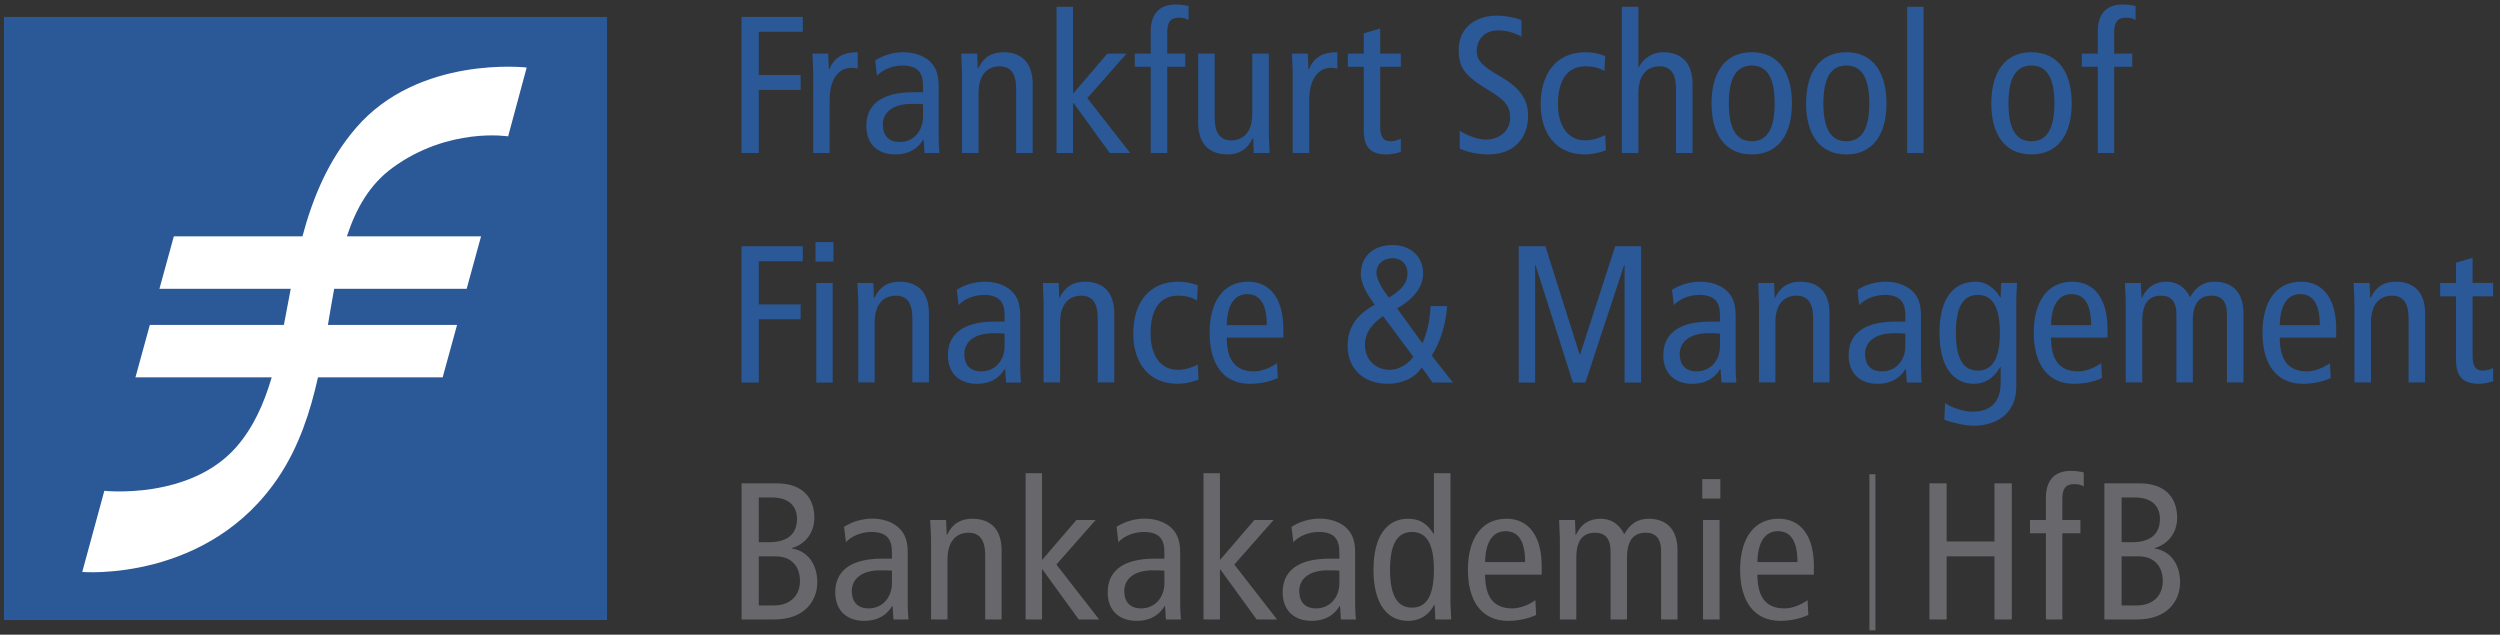
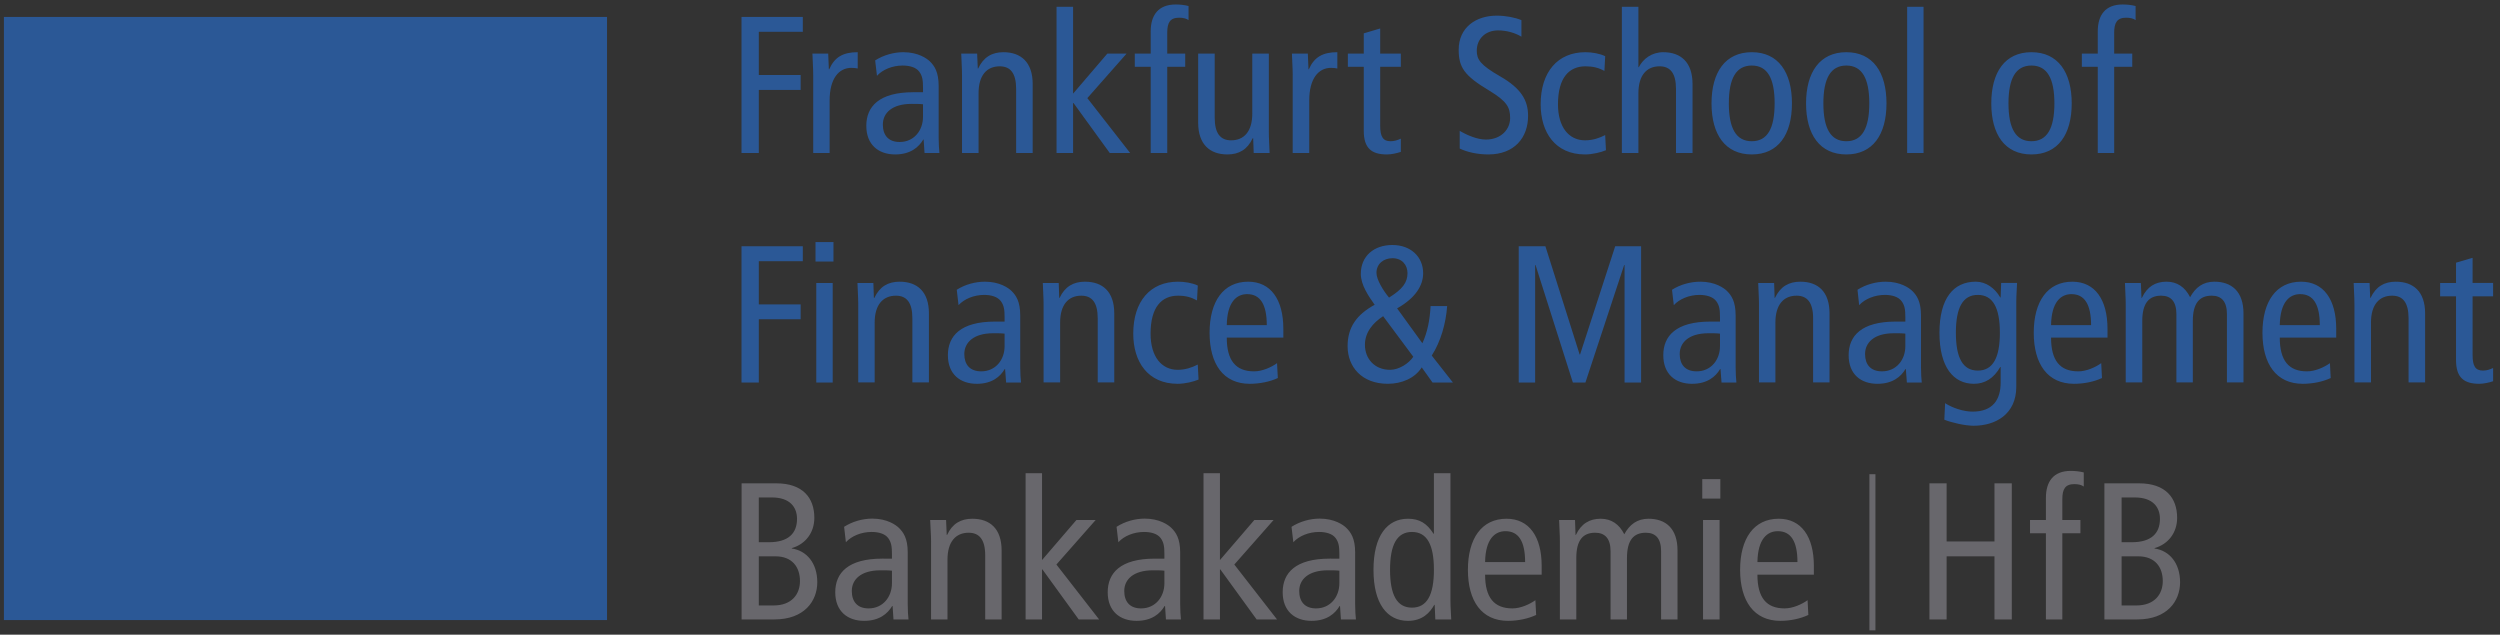
<svg xmlns="http://www.w3.org/2000/svg" version="1.1" width="608.419" height="154.457" id="svg2">
  <rect width="100%" height="100%" fill="#333333" stroke="none" />
  <defs id="defs4">
    <clipPath id="clipPath3001-4">
      <path d="m 0,841.89 595.276,0 L 595.276,0 0,0 0,841.89 z" id="path3003-0" />
    </clipPath>
    <clipPath id="clipPath3011-9">
      <path d="m 422.362,773.858 181.417,0 0,76.535 -181.417,0 0,-76.535 z" id="path3013-4" />
    </clipPath>
  </defs>
  <g transform="translate(-58.648,-240.848)" id="layer1">
    <g transform="matrix(1.25,0,0,-1.25,10.81,1012.698)" id="g2993">
      <g transform="matrix(3.184,0,0,3.184,-1308.026,-1975.971)" id="g2995">
        <g id="g2997">
          <g clip-path="url(#clipPath3001-4)" id="g2999">
            <path d="m 459.95,776.61 -36.879,0 0,36.88 36.879,0 0,-36.88 z" id="path3005" style="fill:#2b5896;fill-opacity:1;fill-rule:nonzero;stroke:none" />
            <g id="g3007">
              <g clip-path="url(#clipPath3011-9)" id="g3009">
                <g transform="translate(444.588,806.691)" id="g3015">
-                   <path d="m 0,0 c -1.705,-1.99 -2.634,-4.278 -3.263,-6.617 l -7.864,0 -0.88,-3.206 8.029,0 c -0.144,-0.745 -0.279,-1.484 -0.419,-2.209 l -8.197,0 -0.88,-3.205 8.332,0 c -0.473,-1.607 -1.118,-3.062 -2.154,-4.25 -2.845,-3.261 -8.08,-2.69 -8.08,-2.69 l -1.352,-4.963 c 0,0 7.727,-0.645 12.031,5.842 1.233,1.858 1.912,3.946 2.385,6.061 l 7.624,0 0.88,3.205 -7.897,0 c 0.126,0.75 0.249,1.489 0.383,2.209 l 8.101,0 0.88,3.206 -8.205,0 c 0.564,1.711 1.393,3.174 2.801,4.2 3.424,2.495 7.059,1.914 7.059,1.914 l 1.135,4.209 C 10.449,3.706 3.836,4.479 0,0" id="path3017" style="fill:#ffffff;fill-opacity:1;fill-rule:nonzero;stroke:none" />
-                 </g>
+                   </g>
                <g transform="translate(468.221,813.488)" id="g3019">
                  <path d="M 286.469,1 C 282.214,1 280.375,3.618 280.375,7.562 l 0,5.406 -3.875,0 0,3.219 3.875,0 0,21 4.031,0 0,-21 4.375,0 0,-3.219 -4.375,0 0,-5.094 c 0,-2.42 0.657,-3.656 2.906,-3.656 0.955,0 1.804,0.216 2.281,0.594 l 0,-3.438 C 288.686,1.136 287.567,1 286.469,1 z m 230.688,0 c -4.255,0 -6.062,2.618 -6.062,6.562 l 0,5.406 -3.875,0 0,3.219 3.875,0 0,21 4,0 0,-21 4.406,0 0,-3.219 -4.406,0 0,-5.094 c 0,-2.42 0.693,-3.656 2.938,-3.656 0.955,0 1.804,0.216 2.281,0.594 l 0,-3.438 C 519.405,1.136 518.255,1 517.156,1 z m -259.719,0.562 0,35.625 4.031,0 0,-12.188 0.094,0 8.844,12.188 4.969,0 -10.438,-13.375 9.562,-10.844 -4.688,0 -8.344,9.75 0,-21.156 -4.031,0 z m 137.719,0 0,35.625 4.031,0 0,-14.562 c 0,-4.37 2.004,-6.562 5.156,-6.562 2.579,0 4,1.651 4,5.5 l 0,15.625 4.031,0 0,-16.812 c 0,-5.317 -2.87,-7.75 -7.125,-7.75 -2.822,0 -4.918,1.614 -5.969,3.656 l -0.094,0 0,-14.719 -4.031,0 z m 69.5,0 0,35.625 4,0 0,-35.625 -4,0 z M 364.688,3.719 c -5.063,0 -9.281,2.848 -9.281,8.312 0,4.275 1.353,6.296 7.375,9.906 4.494,2.706 5.156,4.183 5.156,6.75 0,2.706 -2.164,5.219 -5.938,5.219 -1.958,0 -4.433,-0.987 -6.344,-2.125 l 0,4.312 c 1.767,0.856 4.294,1.438 6.969,1.438 6.404,0 9.688,-4.133 9.688,-9.406 0,-3.801 -1.713,-6.711 -6.875,-9.656 -4.776,-2.754 -5.625,-4.081 -5.625,-6.219 0,-2.802 2.035,-4.938 5.188,-4.938 2.058,0 4.111,0.58 5.688,1.531 l 0,-4.031 c -1.481,-0.621 -3.803,-1.094 -6,-1.094 z m -184,0.312 0,33.156 4.219,0 0,-15.375 10.188,0 0,-3.625 -10.188,0 0,-10.531 10.719,0 0,-3.625 -14.938,0 z m 155.594,2.812 -4,1.188 0,4.938 -3.875,0 0,3.219 3.875,0 0,15.594 c 0,4.275 1.947,5.75 5.625,5.75 1.102,0 2.451,-0.295 3.406,-0.625 l 0,-3.219 c -0.764,0.334 -1.497,0.625 -2.5,0.625 -1.815,0 -2.531,-1.058 -2.531,-3.812 l 0,-14.312 5.031,0 0,-3.219 -5.031,0 0,-6.125 z M 209,12.625 c -3.586,0 -5.648,1.211 -6.938,4.156 l -0.094,0 -0.156,-3.812 -3.844,0 c 0.048,1.711 0.188,3.46 0.188,5.219 l 0,19 4,0 0,-12.812 c 0,-5.274 2.208,-7.938 5.312,-7.938 0.529,0 1.05,0.061 1.531,0.156 l 0,-3.969 z m 11.125,0 c -2.388,0 -4.869,0.718 -6.875,2 l 0.438,3.75 c 1.385,-1.52 3.766,-2.5 6.25,-2.5 1.676,0 3.251,0.405 4.062,1.5 0.764,1.043 0.906,2.103 0.906,3.906 l 0,1.094 -2.344,0 c -8.362,0 -11.469,3.483 -11.469,8.188 0,4.653 3.015,6.969 7.031,6.969 3.729,0 5.745,-1.77 6.844,-3.625 l 0.094,0 0.219,3.281 3.625,0 c -0.091,-0.856 -0.188,-2.263 -0.188,-3.688 l 0,-12.656 c 0,-3.419 -1.043,-4.891 -2.094,-5.938 -0.764,-0.76 -2.914,-2.281 -6.5,-2.281 z m 24.375,0 c -2.818,0 -4.867,1.215 -6.156,3.969 l -0.094,0 -0.156,-3.625 -3.875,0 c 0.048,1.711 0.188,3.46 0.188,5.219 l 0,19 4.031,0 0,-14.562 c 0,-4.37 2.004,-6.562 5.156,-6.562 2.583,0 4,1.651 4,5.5 l 0,15.625 4.031,0 0,-16.812 c 0,-5.321 -2.87,-7.75 -7.125,-7.75 z m 81.344,0 c -3.582,0 -5.648,1.211 -6.938,4.156 l -0.094,0 -0.156,-3.812 -3.875,0 c 0.048,1.711 0.188,3.46 0.188,5.219 l 0,19 4.031,0 0,-12.812 c 0,-5.274 2.208,-7.938 5.312,-7.938 0.525,0 1.054,0.061 1.531,0.156 l 0,-3.969 z m 60.438,0 c -6.786,0 -10.906,4.851 -10.906,12.688 0,6.842 3.549,12.219 10.812,12.219 1.767,0 3.896,-0.51 5.094,-1.031 l -0.188,-3.688 c -1.385,0.712 -2.996,1.281 -4.906,1.281 -3.916,0 -6.594,-3.177 -6.594,-8.781 0,-6.555 2.771,-9.25 6.688,-9.25 1.863,0 3.236,0.365 4.625,1.125 l 0.188,-3.594 C 389.804,12.977 387.953,12.625 386.281,12.625 z m 40.531,0 c -6.452,0 -9.812,4.871 -9.812,12.469 0,7.602 3.361,12.438 9.812,12.438 6.452,0 9.781,-4.835 9.781,-12.438 0,-7.598 -3.329,-12.469 -9.781,-12.469 z m 23.031,0 c -6.452,0 -9.812,4.871 -9.812,12.469 0,7.602 3.361,12.438 9.812,12.438 6.452,0 9.781,-4.835 9.781,-12.438 0,-7.598 -3.329,-12.469 -9.781,-12.469 z m 45.094,0 c -6.452,0 -9.781,4.871 -9.781,12.469 0,7.602 3.329,12.438 9.781,12.438 6.452,0 9.812,-4.835 9.812,-12.438 0,-7.598 -3.361,-12.469 -9.812,-12.469 z m -203,0.344 0,16.812 c 0,5.321 2.87,7.75 7.125,7.75 2.818,0 4.867,-1.183 6.156,-3.938 l 0.125,0 0.125,3.594 3.875,0 c -0.048,-1.711 -0.188,-3.46 -0.188,-5.219 l 0,-19 -4.031,0 0,14.594 c 0,4.37 -2.004,6.531 -5.156,6.531 -2.579,0 -4,-1.655 -4,-5.5 l 0,-15.625 -4.031,0 z m 134.875,2.906 c 3.821,0 5.562,3.141 5.562,9.219 0,6.082 -1.742,9.219 -5.562,9.219 -3.825,0 -5.594,-3.137 -5.594,-9.219 0,-6.078 1.769,-9.219 5.594,-9.219 z m 23.031,0 c 3.825,0 5.594,3.141 5.594,9.219 0,6.082 -1.769,9.219 -5.594,9.219 -3.821,0 -5.594,-3.137 -5.594,-9.219 0,-6.078 1.773,-9.219 5.594,-9.219 z m 45.094,0 c 3.821,0 5.594,3.141 5.594,9.219 0,6.082 -1.773,9.219 -5.594,9.219 -3.825,0 -5.594,-3.137 -5.594,-9.219 0,-6.078 1.769,-9.219 5.594,-9.219 z m -272.844,9.344 c 1.099,0 2.096,-0.002 2.812,0.094 l 0,3.062 c 0,3.323 -2.197,6.125 -5.688,6.125 -2.77,0 -4.094,-1.683 -4.094,-4.25 0,-2.802 2.236,-5.031 6.969,-5.031 z m -23.375,33.656 0,4.75 4.375,0 0,-4.75 -4.375,0 z M 339.25,59.594 c -4.494,0 -7.688,2.709 -7.688,7.031 0,2.706 1.894,5.442 3.375,7.531 -4.346,2.376 -6.594,5.437 -6.594,10.094 0,4.987 3.409,9.156 9.812,9.156 3.343,0 6.578,-1.341 8.25,-4 l 2.625,3.688 4.969,0 -5.156,-6.562 c 2.197,-3.423 3.463,-7.883 3.75,-12.062 l -4.031,0 c -0.191,3.419 -0.758,6.352 -2,9.062 l -6.156,-8.5 c 4.537,-2.563 6.344,-5.617 6.344,-8.562 0,-3.944 -2.959,-6.875 -7.5,-6.875 z m -158.562,0.312 0,33.188 4.219,0 0,-15.406 10.188,0 0,-3.625 -10.188,0 0,-10.531 10.719,0 0,-3.625 -14.938,0 z m 189.344,0 0,33.188 4,0 0,-28.625 0.094,0 9.094,28.625 3.062,0 9.438,-28.625 0.094,0 0,28.625 4.031,0 0,-33.188 -6.312,0 -8.562,26.375 -0.094,0 -8.344,-26.375 -6.5,0 z m 232.375,2.812 -4.031,1.188 0,4.938 -3.875,0 0,3.25 3.875,0 0,15.562 c 0,4.275 1.979,5.75 5.656,5.75 1.102,0 2.42,-0.295 3.375,-0.625 l 0,-3.219 c -0.764,0.334 -1.466,0.625 -2.469,0.625 -1.819,0 -2.531,-1.058 -2.531,-3.812 l 0,-14.281 5,0 0,-3.25 -5,0 0,-6.125 z m -263.125,0.094 c 2.436,0 3.656,1.774 3.656,3.625 0,2.281 -1.204,3.927 -4.5,5.969 -1.341,-1.616 -3.062,-4.32 -3.062,-6.031 0,-2.137 1.661,-3.562 3.906,-3.562 z m -120.062,5.719 c -2.818,0 -4.871,1.183 -6.156,3.938 l -0.125,0 -0.125,-3.625 -3.875,0 c 0.048,1.711 0.188,3.46 0.188,5.219 l 0,19 4,0 0,-14.562 c 0,-4.37 2.035,-6.562 5.188,-6.562 2.579,0 4,1.651 4,5.5 l 0,15.625 4.031,0 0,-16.812 c 0,-5.321 -2.87,-7.719 -7.125,-7.719 z m 20.781,0 c -2.388,0 -4.869,0.687 -6.875,1.969 l 0.438,3.75 c 1.385,-1.52 3.766,-2.5 6.25,-2.5 1.672,0 3.251,0.437 4.062,1.531 0.764,1.043 0.906,2.072 0.906,3.875 l 0,1.094 -2.344,0 c -8.362,0 -11.469,3.483 -11.469,8.188 0,4.653 3.015,6.969 7.031,6.969 3.729,0 5.714,-1.739 6.812,-3.594 l 0.094,0 0.25,3.281 3.625,0 c -0.091,-0.856 -0.188,-2.294 -0.188,-3.719 l 0,-12.625 c 0,-3.419 -1.043,-4.891 -2.094,-5.938 -0.764,-0.76 -2.914,-2.281 -6.5,-2.281 z m 24.375,0 c -2.818,0 -4.898,1.183 -6.188,3.938 l -0.094,0 -0.125,-3.625 -3.875,0 c 0.048,1.711 0.188,3.46 0.188,5.219 l 0,19 4.031,0 0,-14.562 c 0,-4.37 2.004,-6.562 5.156,-6.562 2.579,0 4,1.651 4,5.5 l 0,15.625 4.031,0 0,-16.812 c 0,-5.321 -2.87,-7.719 -7.125,-7.719 z m 22.656,0 c -6.786,0 -10.906,4.819 -10.906,12.656 0,6.842 3.549,12.219 10.812,12.219 1.767,0 3.9,-0.51 5.094,-1.031 l -0.188,-3.656 C 290.459,89.431 288.848,90 286.938,90 c -3.92,0 -6.594,-3.209 -6.594,-8.812 0,-6.555 2.767,-9.25 6.688,-9.25 1.863,0 3.24,0.396 4.625,1.156 l 0.188,-3.625 c -1.29,-0.617 -3.141,-0.938 -4.812,-0.938 z m 17.094,0 c -6.07,0 -9.406,4.839 -9.406,12.438 0,7.602 3.329,12.438 9.781,12.438 2.44,0 4.933,-0.507 6.844,-1.406 l -0.188,-3.625 c -1.385,0.999 -3.588,2 -5.594,2 -4.446,0 -6.656,-2.615 -6.656,-8.219 l 13.781,0 0,-2.156 c 0,-7.128 -3.066,-11.469 -8.562,-11.469 z m 110.156,0 c -2.388,0 -4.896,0.687 -6.906,1.969 l 0.438,3.75 c 1.385,-1.52 3.766,-2.5 6.25,-2.5 1.672,0 3.282,0.437 4.094,1.531 0.764,1.043 0.906,2.072 0.906,3.875 l 0,1.094 -2.344,0 c -8.362,0 -11.469,3.483 -11.469,8.188 0,4.653 2.988,6.969 7,6.969 3.729,0 5.745,-1.739 6.844,-3.594 l 0.094,0 0.25,3.281 3.625,0 c -0.096,-0.856 -0.188,-2.294 -0.188,-3.719 l 0,-12.625 c 0,-3.419 -1.043,-4.891 -2.094,-5.938 -0.764,-0.76 -2.914,-2.281 -6.5,-2.281 z m 24.375,0 c -2.822,0 -4.898,1.183 -6.188,3.938 l -0.094,0 -0.125,-3.625 -3.875,0 c 0.048,1.711 0.188,3.46 0.188,5.219 l 0,19 4,0 0,-14.562 c 0,-4.37 2.004,-6.562 5.156,-6.562 2.579,0 4.031,1.651 4.031,5.5 l 0,15.625 4,0 0,-16.812 c 0,-5.321 -2.839,-7.719 -7.094,-7.719 z m 20.781,0 c -2.392,0 -4.869,0.687 -6.875,1.969 l 0.406,3.75 c 1.389,-1.52 3.798,-2.5 6.281,-2.5 1.672,0 3.251,0.437 4.062,1.531 0.764,1.043 0.906,2.072 0.906,3.875 l 0,1.094 -2.344,0 c -8.362,0 -11.469,3.483 -11.469,8.188 0,4.653 2.988,6.969 7,6.969 3.729,0 5.745,-1.739 6.844,-3.594 l 0.094,0 0.25,3.281 3.625,0 c -0.091,-0.856 -0.188,-2.294 -0.188,-3.719 l 0,-12.625 c 0,-3.419 -1.043,-4.891 -2.094,-5.938 -0.768,-0.76 -2.918,-2.281 -6.5,-2.281 z m 21.938,0 c -5.449,0 -8.844,4.079 -8.844,12.438 0,8.362 3.387,12.438 8.406,12.438 2.675,0 4.83,-1.34 6.406,-4.094 l 0.094,0 0,3.812 c 0,4.179 -1.924,7.062 -6.844,7.062 -2.197,0 -4.968,-0.92 -6.688,-2.062 l -0.188,4.031 c 1.767,0.712 5.071,1.469 7.125,1.469 5.349,0 10.406,-2.801 10.406,-9.5 l 0,-20.844 c 0,-1.473 0.14,-3.013 0.188,-4.438 l -3.875,0 -0.125,3.531 -0.094,0 c -1.337,-2.328 -3.533,-3.844 -5.969,-3.844 z m 23.531,0 c -6.066,0 -9.406,4.839 -9.406,12.438 0,7.602 3.365,12.438 9.812,12.438 2.44,0 4.902,-0.507 6.812,-1.406 l -0.188,-3.625 c -1.385,0.999 -3.588,2 -5.594,2 -4.446,0 -6.625,-2.615 -6.625,-8.219 l 13.75,0 0,-2.156 c 0,-7.128 -3.066,-11.469 -8.562,-11.469 z m 22.938,0 c -2.679,0 -4.706,1.183 -6,3.938 l -0.094,0 -0.156,-3.625 -3.875,0 c 0.048,1.711 0.188,3.46 0.188,5.219 l 0,19 4.031,0 0,-14.938 c 0,-4.37 1.629,-6.188 4.594,-6.188 2.388,0 3.719,1.411 3.719,4.5 l 0,16.625 4,0 0,-14.938 c 0,-4.37 1.633,-6.188 4.594,-6.188 2.392,0 3.719,1.411 3.719,4.5 l 0,16.625 4.031,0 0,-16.812 c 0,-5.321 -2.887,-7.719 -7.094,-7.719 -2.77,0 -4.617,1.409 -5.906,3.781 -1.242,-2.468 -3.171,-3.781 -5.75,-3.781 z m 32.781,0 c -6.066,0 -9.406,4.839 -9.406,12.438 0,7.602 3.361,12.438 9.812,12.438 2.436,0 4.902,-0.507 6.812,-1.406 l -0.188,-3.625 c -1.385,0.999 -3.588,2 -5.594,2 -4.446,0 -6.625,-2.615 -6.625,-8.219 l 13.75,0 0,-2.156 c 0,-7.128 -3.066,-11.469 -8.562,-11.469 z m 23.094,0 c -2.818,0 -4.867,1.183 -6.156,3.938 l -0.094,0 -0.156,-3.625 -3.875,0 c 0.048,1.711 0.188,3.46 0.188,5.219 l 0,19 4.031,0 0,-14.562 c 0,-4.37 2.004,-6.562 5.156,-6.562 2.579,0 4,1.651 4,5.5 l 0,15.625 4.031,0 0,-16.812 c 0,-5.321 -2.87,-7.719 -7.125,-7.719 z m -384.812,0.312 0,24.25 4,0 0,-24.25 -4,0 z M 303.875,71.562 c 3.204,0 4.781,2.528 4.781,7.562 l -9.75,0 c 0.096,-5.652 2.39,-7.562 4.969,-7.562 z m 200.812,0 c 3.204,0 4.781,2.528 4.781,7.562 l -9.75,0 c 0.096,-5.652 2.39,-7.562 4.969,-7.562 z m 55.719,0 c 3.204,0 4.781,2.528 4.781,7.562 l -9.75,0 c 0.096,-5.652 2.39,-7.562 4.969,-7.562 z M 481.875,71.75 c 3.678,0 5.375,3.141 5.375,9.219 0,6.082 -1.697,9.219 -5.375,9.219 -3.678,0 -5.344,-3.137 -5.344,-9.219 0,-6.078 1.666,-9.219 5.344,-9.219 z M 337,76.938 l 7.344,9.875 C 343.293,88.428 340.885,90 338.688,90 c -3.777,0 -6.125,-2.719 -6.125,-6.094 0,-3.041 1.95,-5.353 4.438,-6.969 z m -95.031,4.156 c 1.099,0 2.096,-0.002 2.812,0.094 l 0,3.062 c 0,3.323 -2.197,6.125 -5.688,6.125 -2.77,0 -4.125,-1.652 -4.125,-4.219 0,-2.802 2.268,-5.062 7,-5.062 z m 174.25,0 c 1.099,0 2.127,-0.002 2.844,0.094 l 0,3.062 c 0,3.323 -2.197,6.125 -5.688,6.125 -2.77,0 -4.125,-1.652 -4.125,-4.219 0,-2.802 2.236,-5.062 6.969,-5.062 z m 45.156,0 c 1.099,0 2.127,-0.002 2.844,0.094 l 0,3.062 c 0,3.323 -2.197,6.125 -5.688,6.125 -2.77,0 -4.125,-1.652 -4.125,-4.219 0,-2.802 2.236,-5.062 6.969,-5.062 z" transform="matrix(0.251,0,0,-0.251,-45.401,1.015)" id="path3021" style="fill:#2b5896;fill-opacity:1;fill-rule:nonzero;stroke:none" />
                </g>
                <g transform="translate(472.604,809.931)" id="g3023" />
                <g transform="translate(479.327,808.141)" id="g3027" />
                <g transform="translate(481.716,809.931)" id="g3031" />
                <g transform="translate(490.613,811.244)" id="g3035" />
                <g transform="translate(493.266,810.433)" id="g3039" />
                <g transform="translate(500.494,806.47)" id="g3043" />
                <g transform="translate(501.959,809.931)" id="g3047" />
                <g transform="translate(508.574,805.229)" id="g3051" />
                <g transform="translate(515.958,812.283)" id="g3055" />
                <g transform="translate(521.036,810.182)" id="g3059" />
                <g transform="translate(522.105,814.109)" id="g3063" />
                <g transform="translate(530.052,805.885)" id="g3067" />
                <g transform="translate(535.839,805.885)" id="g3071" />
                <g transform="translate(547.173,805.885)" id="g3077" />
                <g transform="translate(551.231,810.433)" id="g3081" />
                <g transform="translate(468.221,799.448)" id="g3085" />
                <g transform="translate(475.363,795.891)" id="g3091" />
                <g transform="translate(484.319,794.101)" id="g3095" />
                <g transform="translate(486.709,795.891)" id="g3099" />
                <g transform="translate(496.097,796.142)" id="g3103" />
                <g transform="translate(500.372,794.626)" id="g3107" />
                <g transform="translate(508.067,798.72)" id="g3111" />
                <g transform="translate(515.787,799.448)" id="g3115" />
                <g transform="translate(528.106,794.101)" id="g3119" />
                <g transform="translate(530.495,795.891)" id="g3123" />
                <g transform="translate(539.451,794.101)" id="g3127" />
                <g transform="translate(543.894,791.845)" id="g3131" />
                <g transform="translate(550.821,794.626)" id="g3135" />
                <g transform="translate(552.946,795.891)" id="g3139" />
                <g transform="translate(564.82,794.626)" id="g3143" />
                <g transform="translate(566.945,795.891)" id="g3147" />
                <g transform="translate(575.433,791.189)" id="g3151" />
                <g transform="translate(469.277,777.468)" id="g3155">
                  <path d="m 504.531,114.625 c -4.255,0 -6.062,2.618 -6.062,6.562 l 0,5.406 -3.875,0 0,3.219 3.875,0 0,21 4,0 0,-21 4.406,0 0,-3.219 -4.406,0 0,-5.094 c 0,-2.424 0.693,-3.656 2.938,-3.656 0.955,0 1.804,0.212 2.281,0.594 l 0,-3.438 c -0.907,-0.235 -2.058,-0.375 -3.156,-0.375 z m -254.625,0.562 0,35.625 4,0 0,-12.188 0.094,0 8.844,12.188 4.969,0 -10.406,-13.375 9.562,-10.844 -4.688,0 -8.375,9.75 0,-21.156 -4,0 z m 43.344,0 0,35.625 4,0 0,-12.188 0.094,0 8.844,12.188 4.969,0 -10.406,-13.375 9.562,-10.844 -4.688,0 -8.375,9.75 0,-21.156 -4,0 z m 56.125,0 0,14.75 -0.094,0 c -1.628,-2.567 -3.449,-3.656 -6.219,-3.656 -5.019,0 -8.406,4.079 -8.406,12.438 0,8.362 3.387,12.438 8.406,12.438 3.534,0 5.352,-2.008 6.406,-3.906 l 0.094,0 0.156,3.562 3.875,0 c -0.048,-1.473 -0.188,-2.996 -0.188,-4.469 l 0,-31.156 -4.031,0 z m 106.094,0.25 0,38.031 1.469,0 0,-38.031 -1.469,0 z m -40.719,1.188 0,4.75 4.406,0 0,-4.75 -4.406,0 z m -234.031,1.031 0,33.156 8,0 c 7.26,0 10.438,-4.458 10.438,-9.062 0,-4.657 -2.589,-7.697 -6.219,-8.219 l 0,-0.094 c 3.347,-0.951 5.5,-3.765 5.5,-7.375 0,-4.892 -2.833,-8.406 -9.281,-8.406 l -8.438,0 z m 289.375,0 0,33.156 4.188,0 0,-15.375 11.656,0 0,15.375 4.219,0 0,-33.156 -4.219,0 0,14.156 -11.656,0 0,-14.156 -4.188,0 z m 42.625,0 0,33.156 8.031,0 c 7.26,0 10.406,-4.458 10.406,-9.062 0,-4.657 -2.589,-7.697 -6.219,-8.219 l 0,-0.094 c 3.343,-0.951 5.5,-3.765 5.5,-7.375 0,-4.892 -2.829,-8.406 -9.281,-8.406 l -8.438,0 z m -327.812,3.438 3.188,0 c 4.398,0 6.125,2.369 6.125,5.219 0,3.562 -2.159,5.688 -6.844,5.688 l -2.469,0 0,-10.906 z m 332,0 3.219,0 c 4.398,0 6.125,2.369 6.125,5.219 0,3.562 -2.159,5.688 -6.844,5.688 l -2.5,0 0,-10.906 z M 212.562,126.25 c -2.392,0 -4.869,0.714 -6.875,2 l 0.438,3.75 c 1.385,-1.52 3.766,-2.5 6.25,-2.5 1.676,0 3.251,0.405 4.062,1.5 0.764,1.043 0.906,2.099 0.906,3.906 l 0,1.094 L 215,136 c -8.362,0 -11.469,3.483 -11.469,8.188 0,4.657 3.019,6.969 7.031,6.969 3.729,0 5.745,-1.77 6.844,-3.625 l 0.094,0 0.219,3.281 3.656,0 c -0.096,-0.856 -0.188,-2.263 -0.188,-3.688 l 0,-12.656 c 0,-3.419 -1.07,-4.891 -2.125,-5.938 -0.764,-0.76 -2.918,-2.281 -6.5,-2.281 z m 66.375,0 c -2.392,0 -4.869,0.714 -6.875,2 L 272.5,132 c 1.385,-1.52 3.766,-2.5 6.25,-2.5 1.676,0 3.251,0.405 4.062,1.5 0.764,1.043 0.906,2.099 0.906,3.906 l 0,1.094 -2.344,0 c -8.362,0 -11.469,3.483 -11.469,8.188 0,4.657 3.019,6.969 7.031,6.969 3.729,0 5.745,-1.77 6.844,-3.625 l 0.094,0 0.219,3.281 3.656,0 c -0.091,-0.856 -0.188,-2.263 -0.188,-3.688 l 0,-12.656 c 0,-3.419 -1.07,-4.891 -2.125,-5.938 -0.764,-0.76 -2.918,-2.281 -6.5,-2.281 z m 42.625,0 c -2.388,0 -4.865,0.714 -6.875,2 l 0.438,3.75 c 1.385,-1.52 3.766,-2.5 6.25,-2.5 1.672,0 3.251,0.405 4.062,1.5 0.764,1.043 0.906,2.099 0.906,3.906 l 0,1.094 L 324,136 c -8.362,0 -11.469,3.483 -11.469,8.188 0,4.657 3.019,6.969 7.031,6.969 3.729,0 5.745,-1.77 6.844,-3.625 l 0.094,0 0.219,3.281 3.656,0 c -0.096,-0.856 -0.188,-2.263 -0.188,-3.688 l 0,-12.656 c 0,-3.419 -1.074,-4.891 -2.125,-5.938 -0.764,-0.76 -2.914,-2.281 -6.5,-2.281 z m -84.625,0.031 c -2.818,0 -4.867,1.183 -6.156,3.938 l -0.094,0 -0.156,-3.625 -3.875,0 c 0.048,1.711 0.219,3.46 0.219,5.219 l 0,19 4,0 0,-14.562 c 0,-4.37 2.004,-6.562 5.156,-6.562 2.579,0 4.031,1.651 4.031,5.5 l 0,15.625 4,0 0,-16.812 c 0,-5.321 -2.87,-7.719 -7.125,-7.719 z m 130.125,0 c -6.07,0 -9.406,4.839 -9.406,12.438 0,7.602 3.329,12.438 9.781,12.438 2.436,0 4.929,-0.534 6.844,-1.438 l -0.188,-3.594 c -1.385,0.995 -3.588,2 -5.594,2 -4.446,0 -6.656,-2.615 -6.656,-8.219 l 13.781,0 0,-2.156 c 0,-7.124 -3.07,-11.469 -8.562,-11.469 z m 22.938,0 c -2.675,0 -4.742,1.183 -6.031,3.938 l -0.094,0 -0.125,-3.625 -3.875,0 c 0.048,1.711 0.188,3.46 0.188,5.219 l 0,19 4,0 0,-14.969 c 0,-4.366 1.633,-6.156 4.594,-6.156 2.388,0 3.75,1.411 3.75,4.5 l 0,16.625 4,0 0,-14.969 c 0,-4.366 1.629,-6.156 4.594,-6.156 2.388,0 3.719,1.411 3.719,4.5 l 0,16.625 4,0 0,-16.812 c 0,-5.321 -2.856,-7.719 -7.062,-7.719 -2.766,0 -4.617,1.409 -5.906,3.781 -1.242,-2.468 -3.167,-3.781 -5.75,-3.781 z m 43.375,0 c -6.066,0 -9.406,4.839 -9.406,12.438 0,7.602 3.365,12.438 9.812,12.438 2.44,0 4.902,-0.534 6.812,-1.438 l -0.188,-3.594 c -1.385,0.995 -3.588,2 -5.594,2 -4.446,0 -6.625,-2.615 -6.625,-8.219 l 13.75,0 0,-2.156 c 0,-7.124 -3.066,-11.469 -8.562,-11.469 z m -18.438,0.312 0,24.219 4.031,0 0,-24.219 -4.031,0 z m -48.125,2.719 c 3.204,0 4.781,2.496 4.781,7.531 l -9.75,0 c 0.096,-5.652 2.39,-7.531 4.969,-7.531 z m 66.344,0 c 3.204,0 4.781,2.496 4.781,7.531 l -9.75,0 c 0.096,-5.652 2.39,-7.531 4.969,-7.531 z m -89.125,0.188 c 3.678,0 5.344,3.141 5.344,9.219 0,6.082 -1.666,9.219 -5.344,9.219 -3.678,0 -5.344,-3.137 -5.344,-9.219 0,-6.078 1.666,-9.219 5.344,-9.219 z m -159.125,5.938 4.062,0 c 4.064,0 5.969,2.612 5.969,6.031 0,3.136 -1.944,5.938 -6.438,5.938 l -3.594,0 0,-11.969 z m 332,0 4.062,0 c 4.064,0 5.969,2.612 5.969,6.031 0,3.136 -1.944,5.938 -6.438,5.938 l -3.594,0 0,-11.969 z m -302.375,3.406 c 1.099,0 2.096,-0.002 2.812,0.094 l 0,3.062 c 0,3.323 -2.201,6.125 -5.688,6.125 -2.774,0 -4.094,-1.683 -4.094,-4.25 0,-2.802 2.236,-5.031 6.969,-5.031 z m 66.375,0 c 1.099,0 2.096,-0.002 2.812,0.094 l 0,3.062 c 0,3.323 -2.201,6.125 -5.688,6.125 -2.774,0 -4.094,-1.683 -4.094,-4.25 0,-2.802 2.236,-5.031 6.969,-5.031 z m 42.625,0 c 1.099,0 2.096,-0.002 2.812,0.094 l 0,3.062 c 0,3.323 -2.197,6.125 -5.688,6.125 -2.77,0 -4.094,-1.683 -4.094,-4.25 0,-2.802 2.236,-5.031 6.969,-5.031 z" transform="matrix(0.251,0,0,-0.251,-46.458,37.035)" id="path3157" style="fill:#68676c;fill-opacity:1;fill-rule:nonzero;stroke:none" />
                </g>
                <g transform="translate(477.429,779.592)" id="g3159" />
                <g transform="translate(479.819,781.383)" id="g3163" />
                <g transform="translate(488.715,782.696)" id="g3167" />
                <g transform="translate(494.106,779.592)" id="g3171" />
                <g transform="translate(499.605,782.696)" id="g3175" />
                <g transform="translate(504.815,779.592)" id="g3179" />
                <g transform="translate(509.258,781.968)" id="g3183" />
                <g transform="translate(516.185,780.118)" id="g3187" />
                <g transform="translate(518.31,781.383)" id="g3191" />
                <g transform="translate(532.849,780.118)" id="g3197" />
                <g transform="translate(540.929,784.939)" id="g3201" />
                <g transform="translate(548.061,781.884)" id="g3205" />
                <g transform="translate(552.695,777.468)" id="g3209" />
              </g>
            </g>
          </g>
        </g>
      </g>
    </g>
  </g>
</svg>